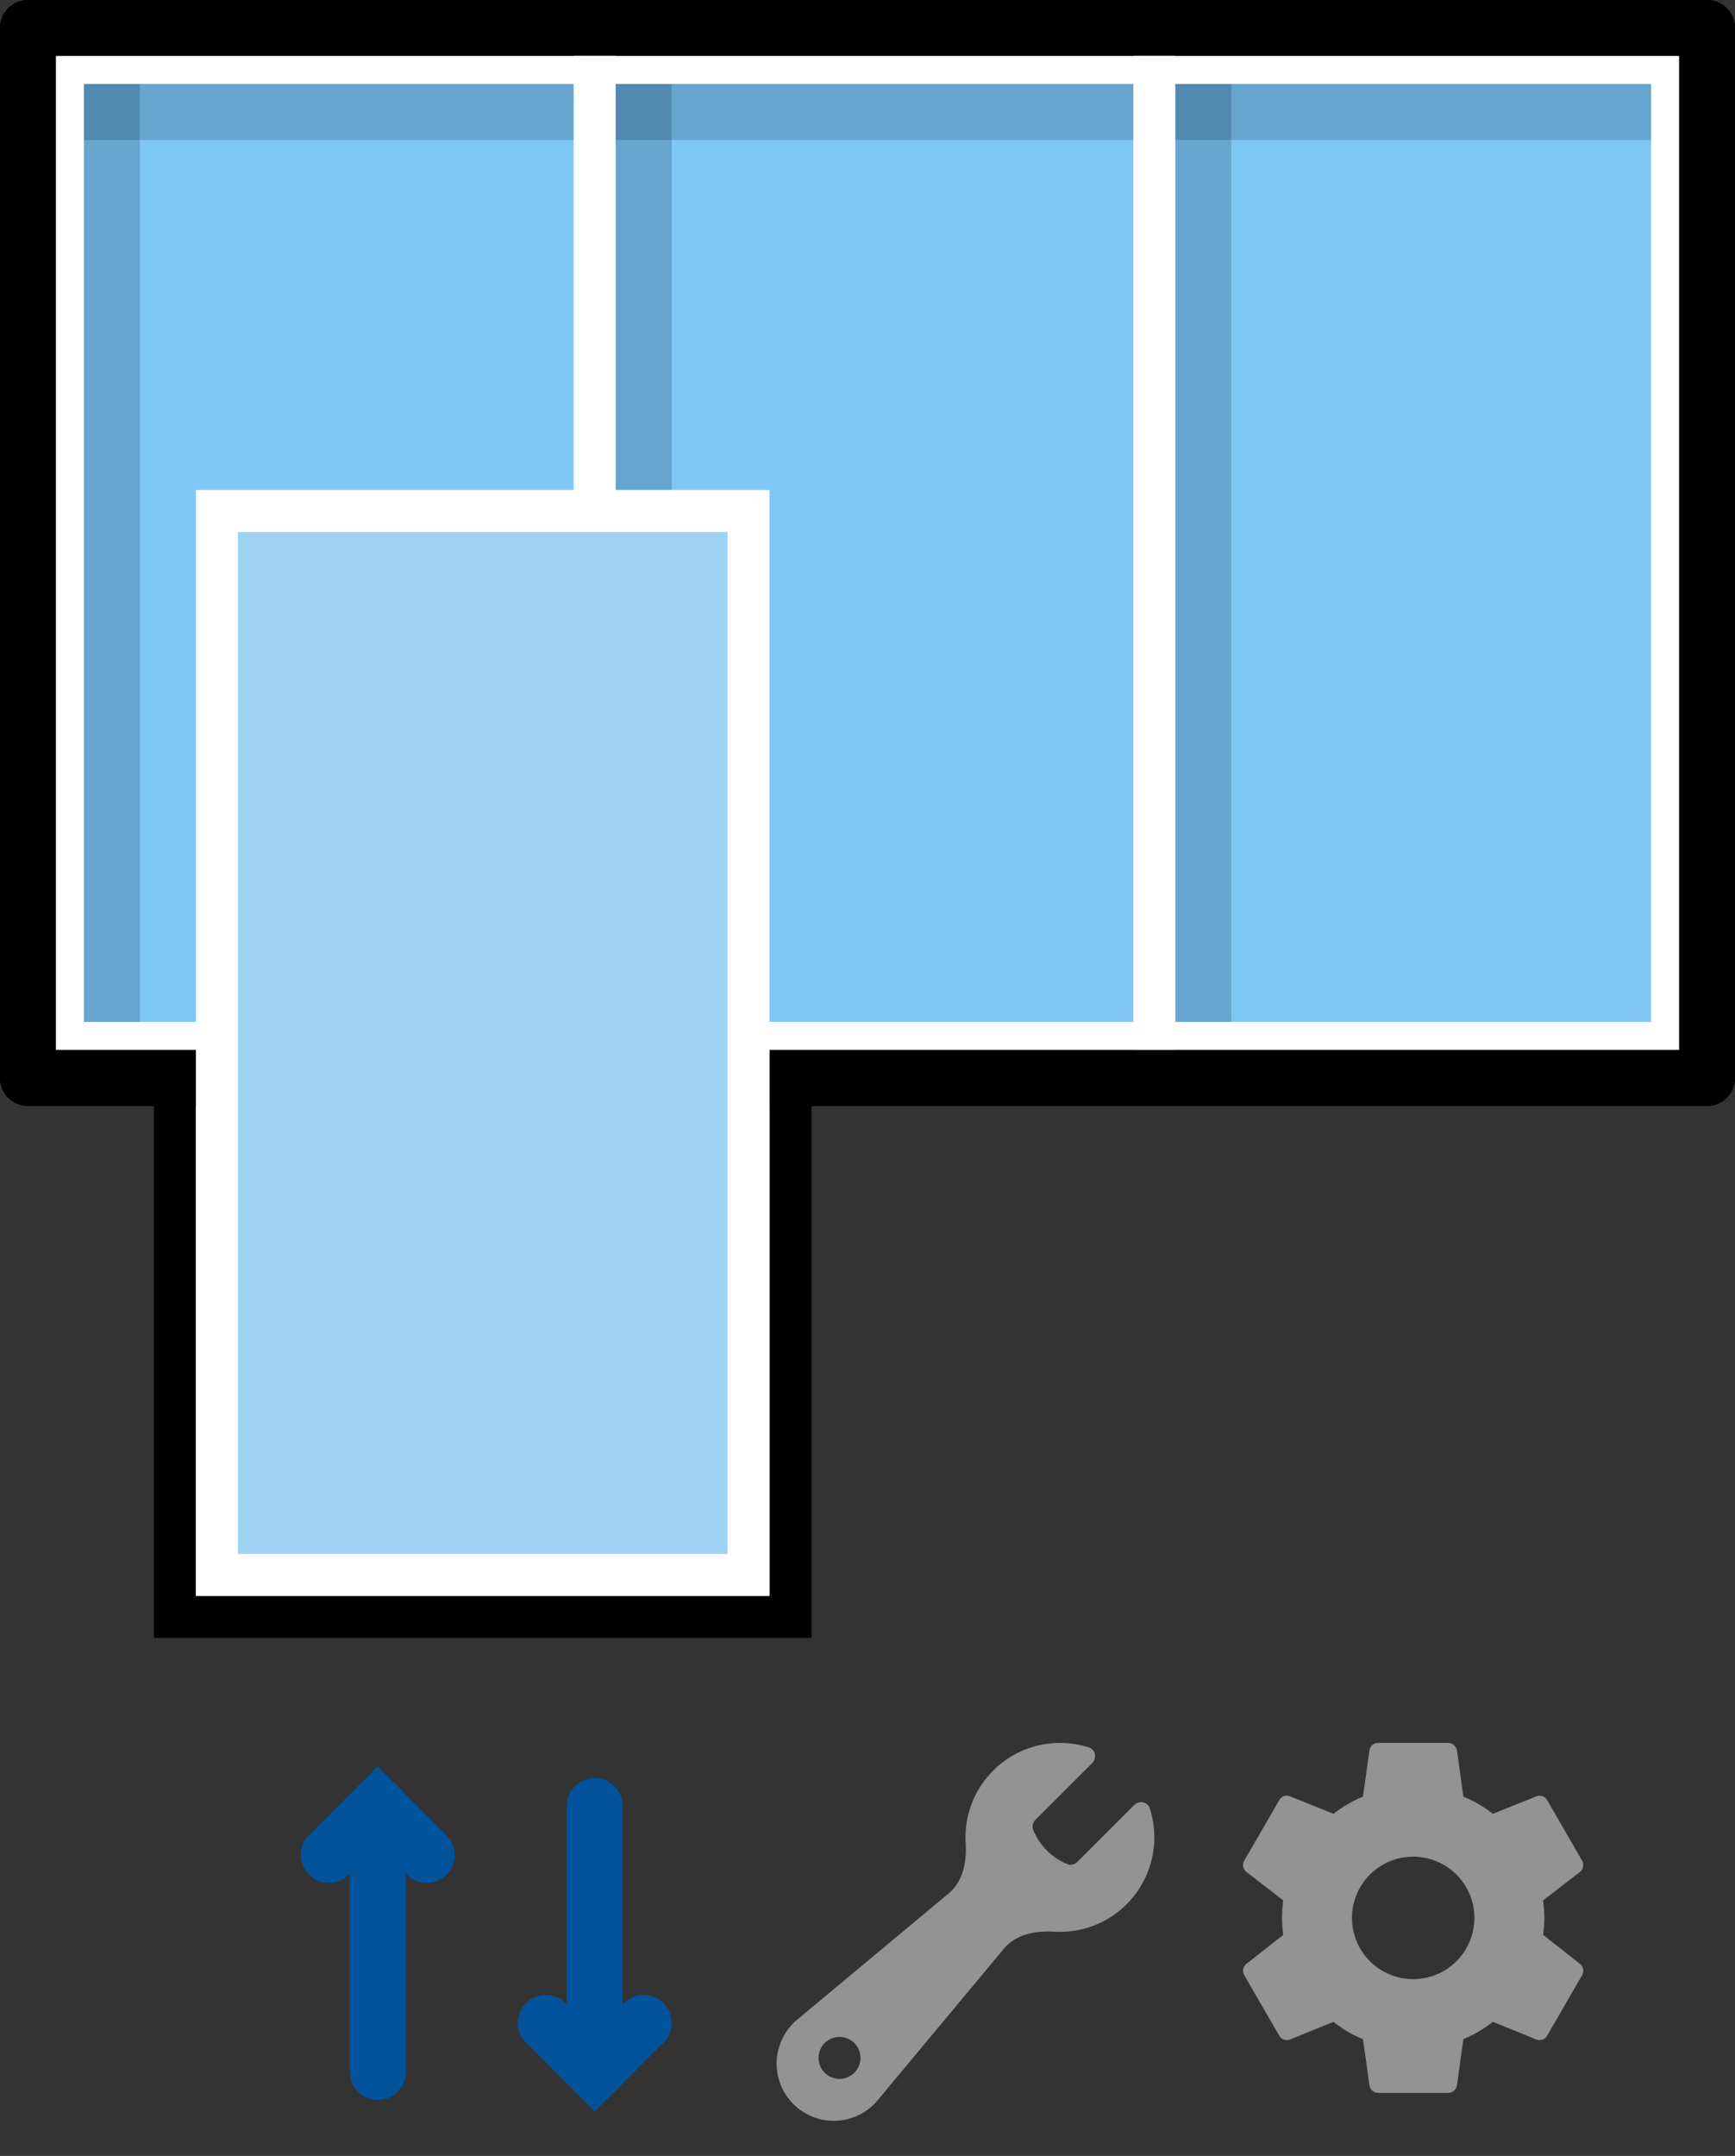
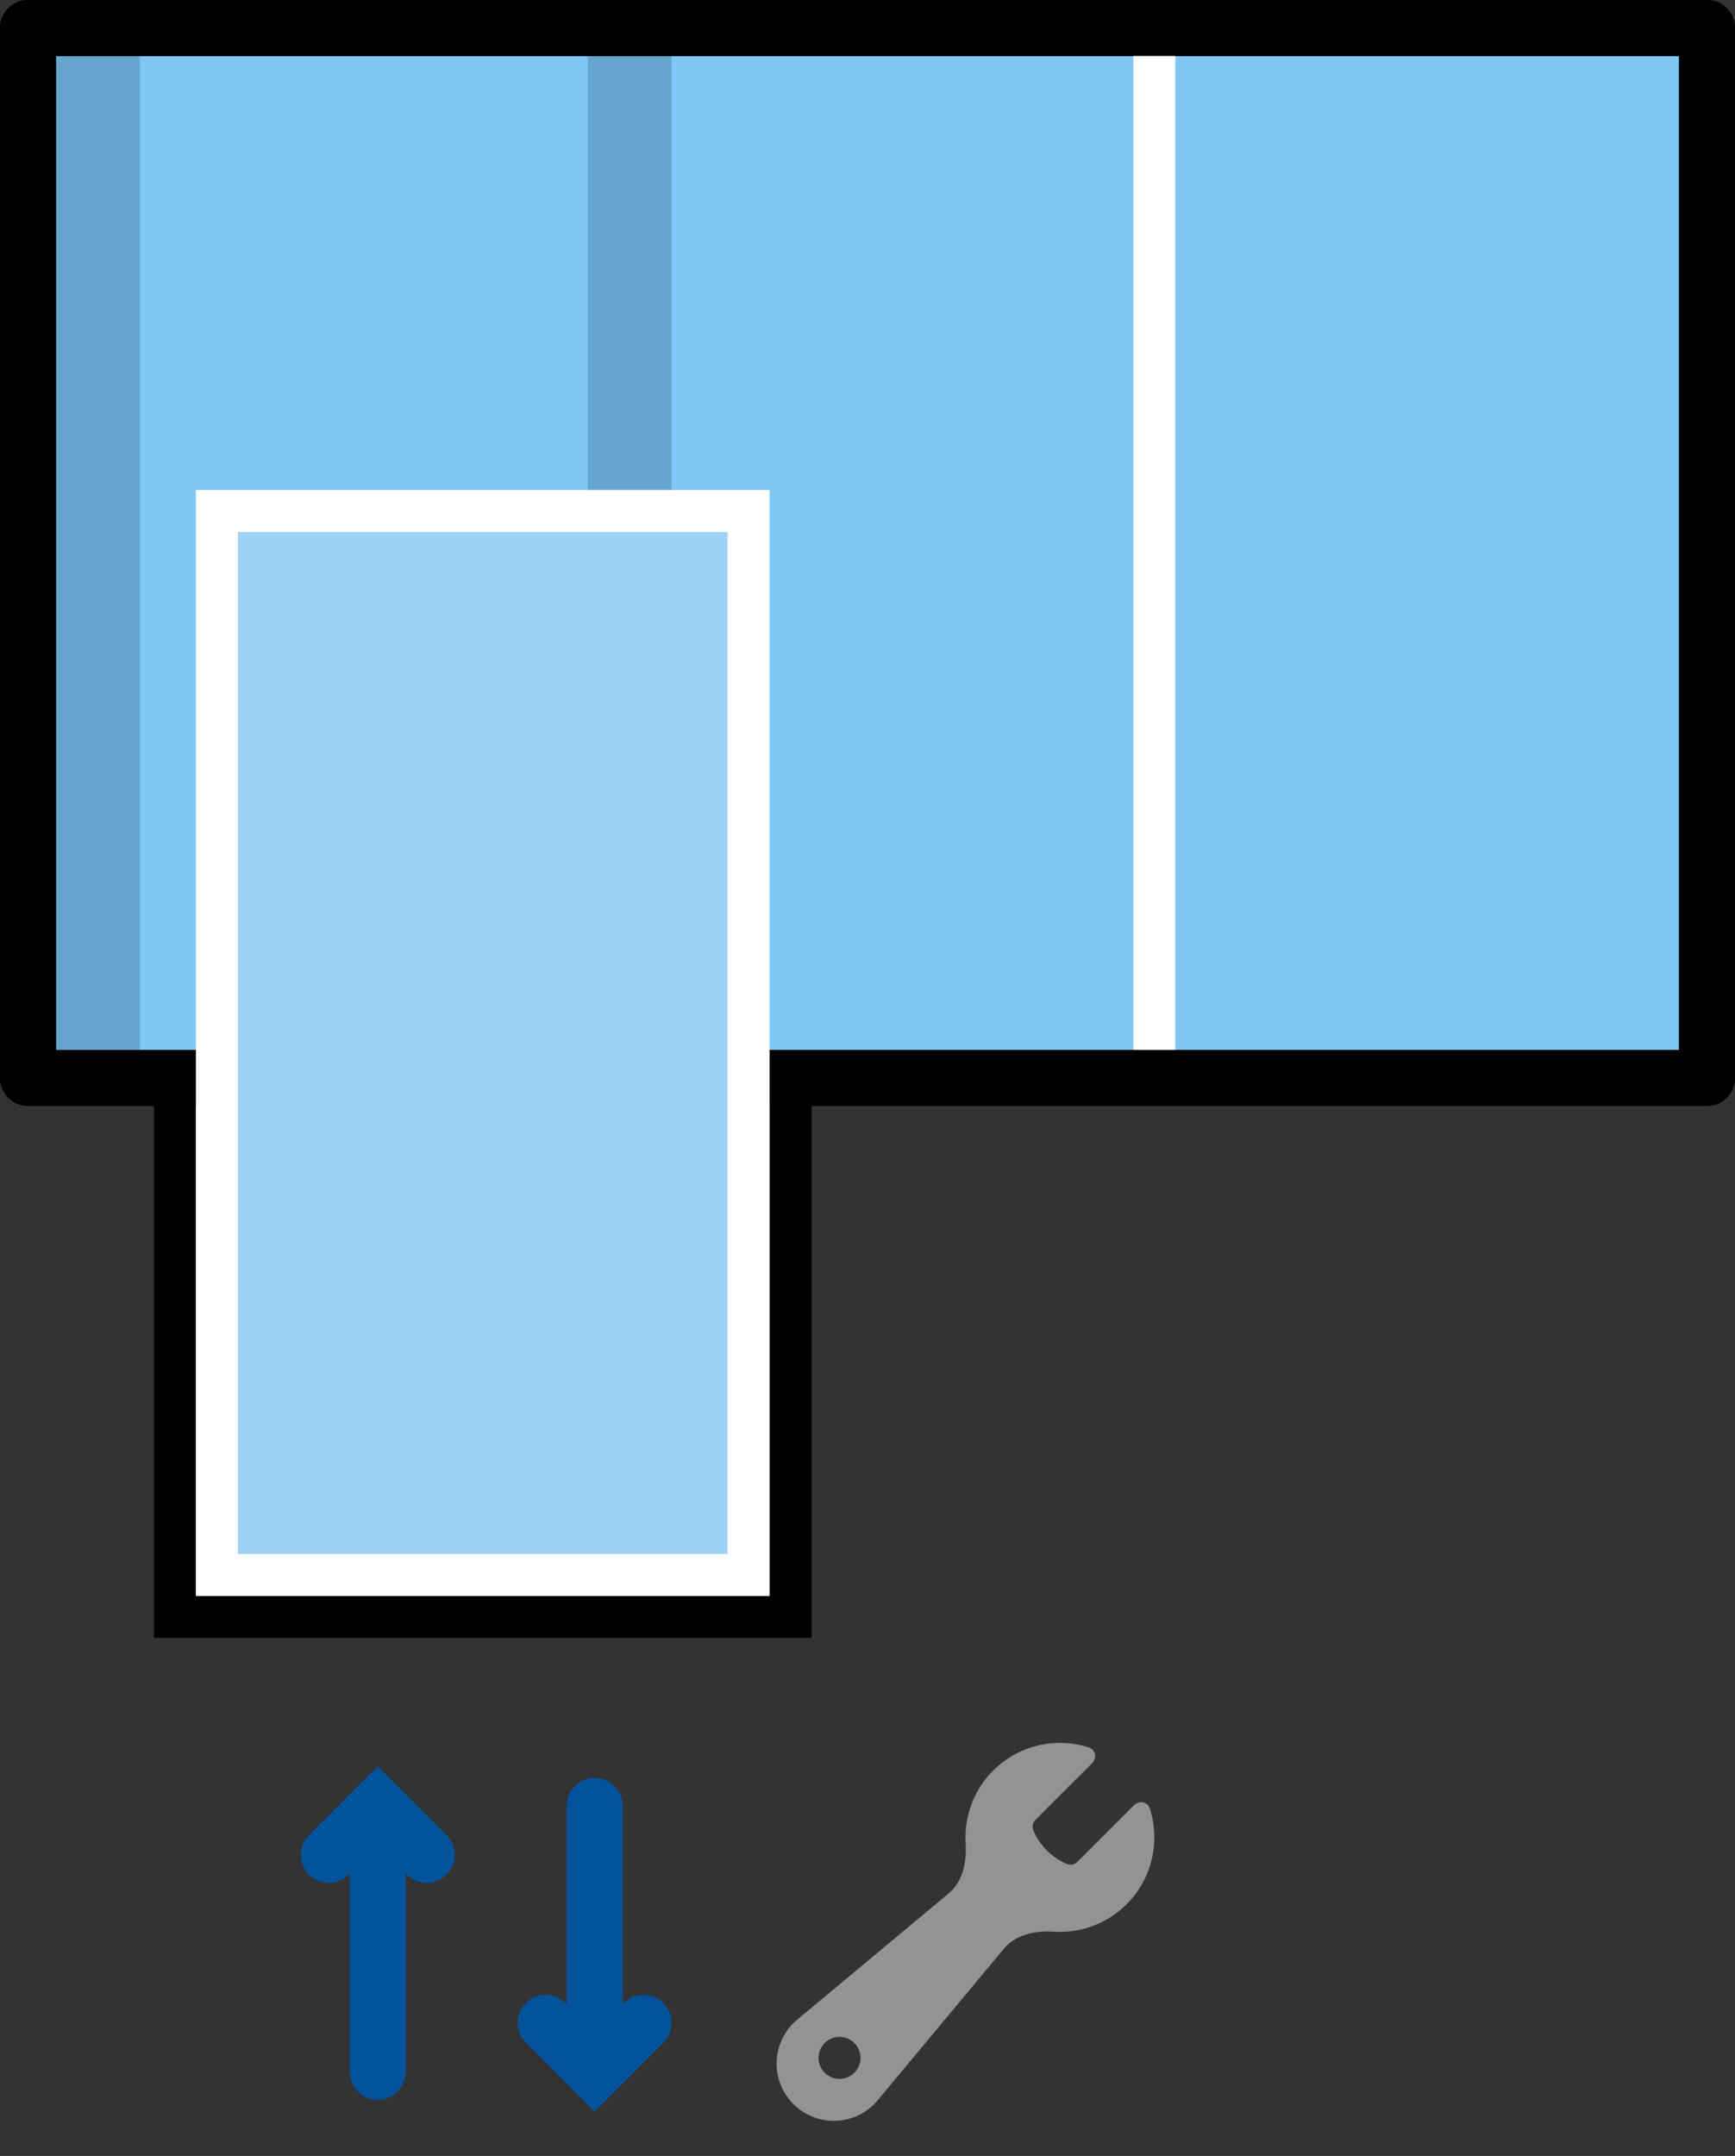
<svg xmlns="http://www.w3.org/2000/svg" width="124" height="154" viewBox="0 0 124 154" fill="none">
  <rect x="0" y="0" width="124" height="154" fill="#333333" stroke="none" />
  <rect x="12.5" y="33.5" width="44" height="82" fill="#9FD3F5" stroke="black" stroke-width="3" />
  <rect x="2" y="2" width="120" height="75" fill="#9FD3F5" stroke="black" stroke-width="4" stroke-linejoin="round" />
  <rect x="4" y="4" width="6" height="71" fill="black" fill-opacity="0.2" />
  <rect x="42" y="4" width="6" height="71" fill="black" fill-opacity="0.2" />
-   <rect x="82" y="4" width="6" height="71" fill="black" fill-opacity="0.2" />
-   <rect x="4" y="6" width="116" height="4" fill="black" fill-opacity="0.2" />
  <rect x="2" y="2" width="120" height="75" fill="#0396F6" fill-opacity="0.2" stroke="black" stroke-width="4" stroke-linejoin="round" />
-   <rect x="41" y="4" width="3" height="71" fill="white" />
  <rect x="81" y="4" width="3" height="71" fill="white" />
-   <rect x="119" y="5" width="69" height="114" transform="rotate(90 119 5)" stroke="white" stroke-width="2" />
  <path fill-rule="evenodd" clip-rule="evenodd" d="M82.5 131.25C82.5 132.173 82.311 133.086 81.943 133.933C81.576 134.78 81.039 135.543 80.366 136.174C79.692 136.806 78.896 137.292 78.027 137.603C77.158 137.915 76.235 138.045 75.314 137.985C74.004 137.902 72.602 138.177 71.761 139.185L62.725 150.03C62.362 150.465 61.911 150.82 61.403 151.072C60.895 151.323 60.339 151.466 59.773 151.492C59.206 151.517 58.64 151.424 58.111 151.219C57.583 151.013 57.102 150.7 56.701 150.299C56.3 149.898 55.987 149.418 55.782 148.889C55.576 148.36 55.483 147.794 55.508 147.227C55.534 146.661 55.677 146.106 55.928 145.597C56.18 145.089 56.535 144.638 56.97 144.274L67.815 135.24C68.823 134.4 69.097 132.997 69.015 131.688C68.943 130.589 69.142 129.489 69.593 128.485C70.044 127.48 70.734 126.601 71.603 125.924C72.471 125.247 73.493 124.793 74.577 124.602C75.662 124.41 76.776 124.487 77.825 124.825C78.311 124.983 78.409 125.59 78.049 125.953L74.01 129.99C73.912 130.083 73.844 130.204 73.815 130.335C73.786 130.467 73.796 130.605 73.845 130.731C74.303 131.827 75.174 132.699 76.27 133.156C76.525 133.261 76.815 133.186 77.01 132.99L81.048 128.952C81.409 128.59 82.019 128.691 82.176 129.177C82.386 129.829 82.5 130.527 82.5 131.25ZM60 148.5C60.398 148.5 60.779 148.342 61.061 148.061C61.342 147.779 61.5 147.398 61.5 147C61.5 146.602 61.342 146.221 61.061 145.939C60.779 145.658 60.398 145.5 60 145.5C59.602 145.5 59.221 145.658 58.939 145.939C58.658 146.221 58.5 146.602 58.5 147C58.5 147.398 58.658 147.779 58.939 148.061C59.221 148.342 59.602 148.5 60 148.5Z" fill="#939393" />
-   <path d="M101 141.375C99.84 141.375 98.727 140.914 97.906 140.094C97.086 139.273 96.625 138.16 96.625 137C96.625 135.84 97.086 134.727 97.906 133.906C98.727 133.086 99.84 132.625 101 132.625C102.16 132.625 103.273 133.086 104.094 133.906C104.914 134.727 105.375 135.84 105.375 137C105.375 138.16 104.914 139.273 104.094 140.094C103.273 140.914 102.16 141.375 101 141.375ZM110.288 138.213C110.338 137.813 110.375 137.413 110.375 137C110.375 136.588 110.338 136.175 110.288 135.75L112.925 133.713C113.163 133.525 113.225 133.188 113.075 132.913L110.575 128.588C110.425 128.313 110.088 128.2 109.813 128.313L106.7 129.563C106.05 129.075 105.375 128.65 104.588 128.338L104.125 125.025C104.1 124.878 104.023 124.744 103.909 124.648C103.794 124.552 103.649 124.5 103.5 124.5H98.5C98.188 124.5 97.925 124.725 97.875 125.025L97.412 128.338C96.625 128.65 95.95 129.075 95.3 129.563L92.188 128.313C91.912 128.2 91.575 128.313 91.425 128.588L88.925 132.913C88.763 133.188 88.838 133.525 89.075 133.713L91.713 135.75C91.662 136.175 91.625 136.588 91.625 137C91.625 137.413 91.662 137.813 91.713 138.213L89.075 140.288C88.838 140.475 88.763 140.813 88.925 141.088L91.425 145.413C91.575 145.688 91.912 145.788 92.188 145.688L95.3 144.425C95.95 144.925 96.625 145.35 97.412 145.663L97.875 148.975C97.925 149.275 98.188 149.5 98.5 149.5H103.5C103.813 149.5 104.075 149.275 104.125 148.975L104.588 145.663C105.375 145.338 106.05 144.925 106.7 144.425L109.813 145.688C110.088 145.788 110.425 145.688 110.575 145.413L113.075 141.088C113.225 140.813 113.163 140.475 112.925 140.288L110.288 138.213Z" fill="#939393" />
  <rect x="15.5" y="36.5" width="38" height="76" fill="#9FD3F5" stroke="white" stroke-width="3" />
  <path d="M27 148L27 129" stroke="#03529C" stroke-width="4" stroke-linecap="round" />
  <path d="M23.5 132.5L27 129L30.5 132.5" stroke="#03529C" stroke-width="4" stroke-linecap="round" />
  <path d="M42.5 129L42.5 148" stroke="#03529C" stroke-width="4" stroke-linecap="round" />
  <path d="M46 144.5L42.5 148L39 144.5" stroke="#03529C" stroke-width="4" stroke-linecap="round" />
</svg>